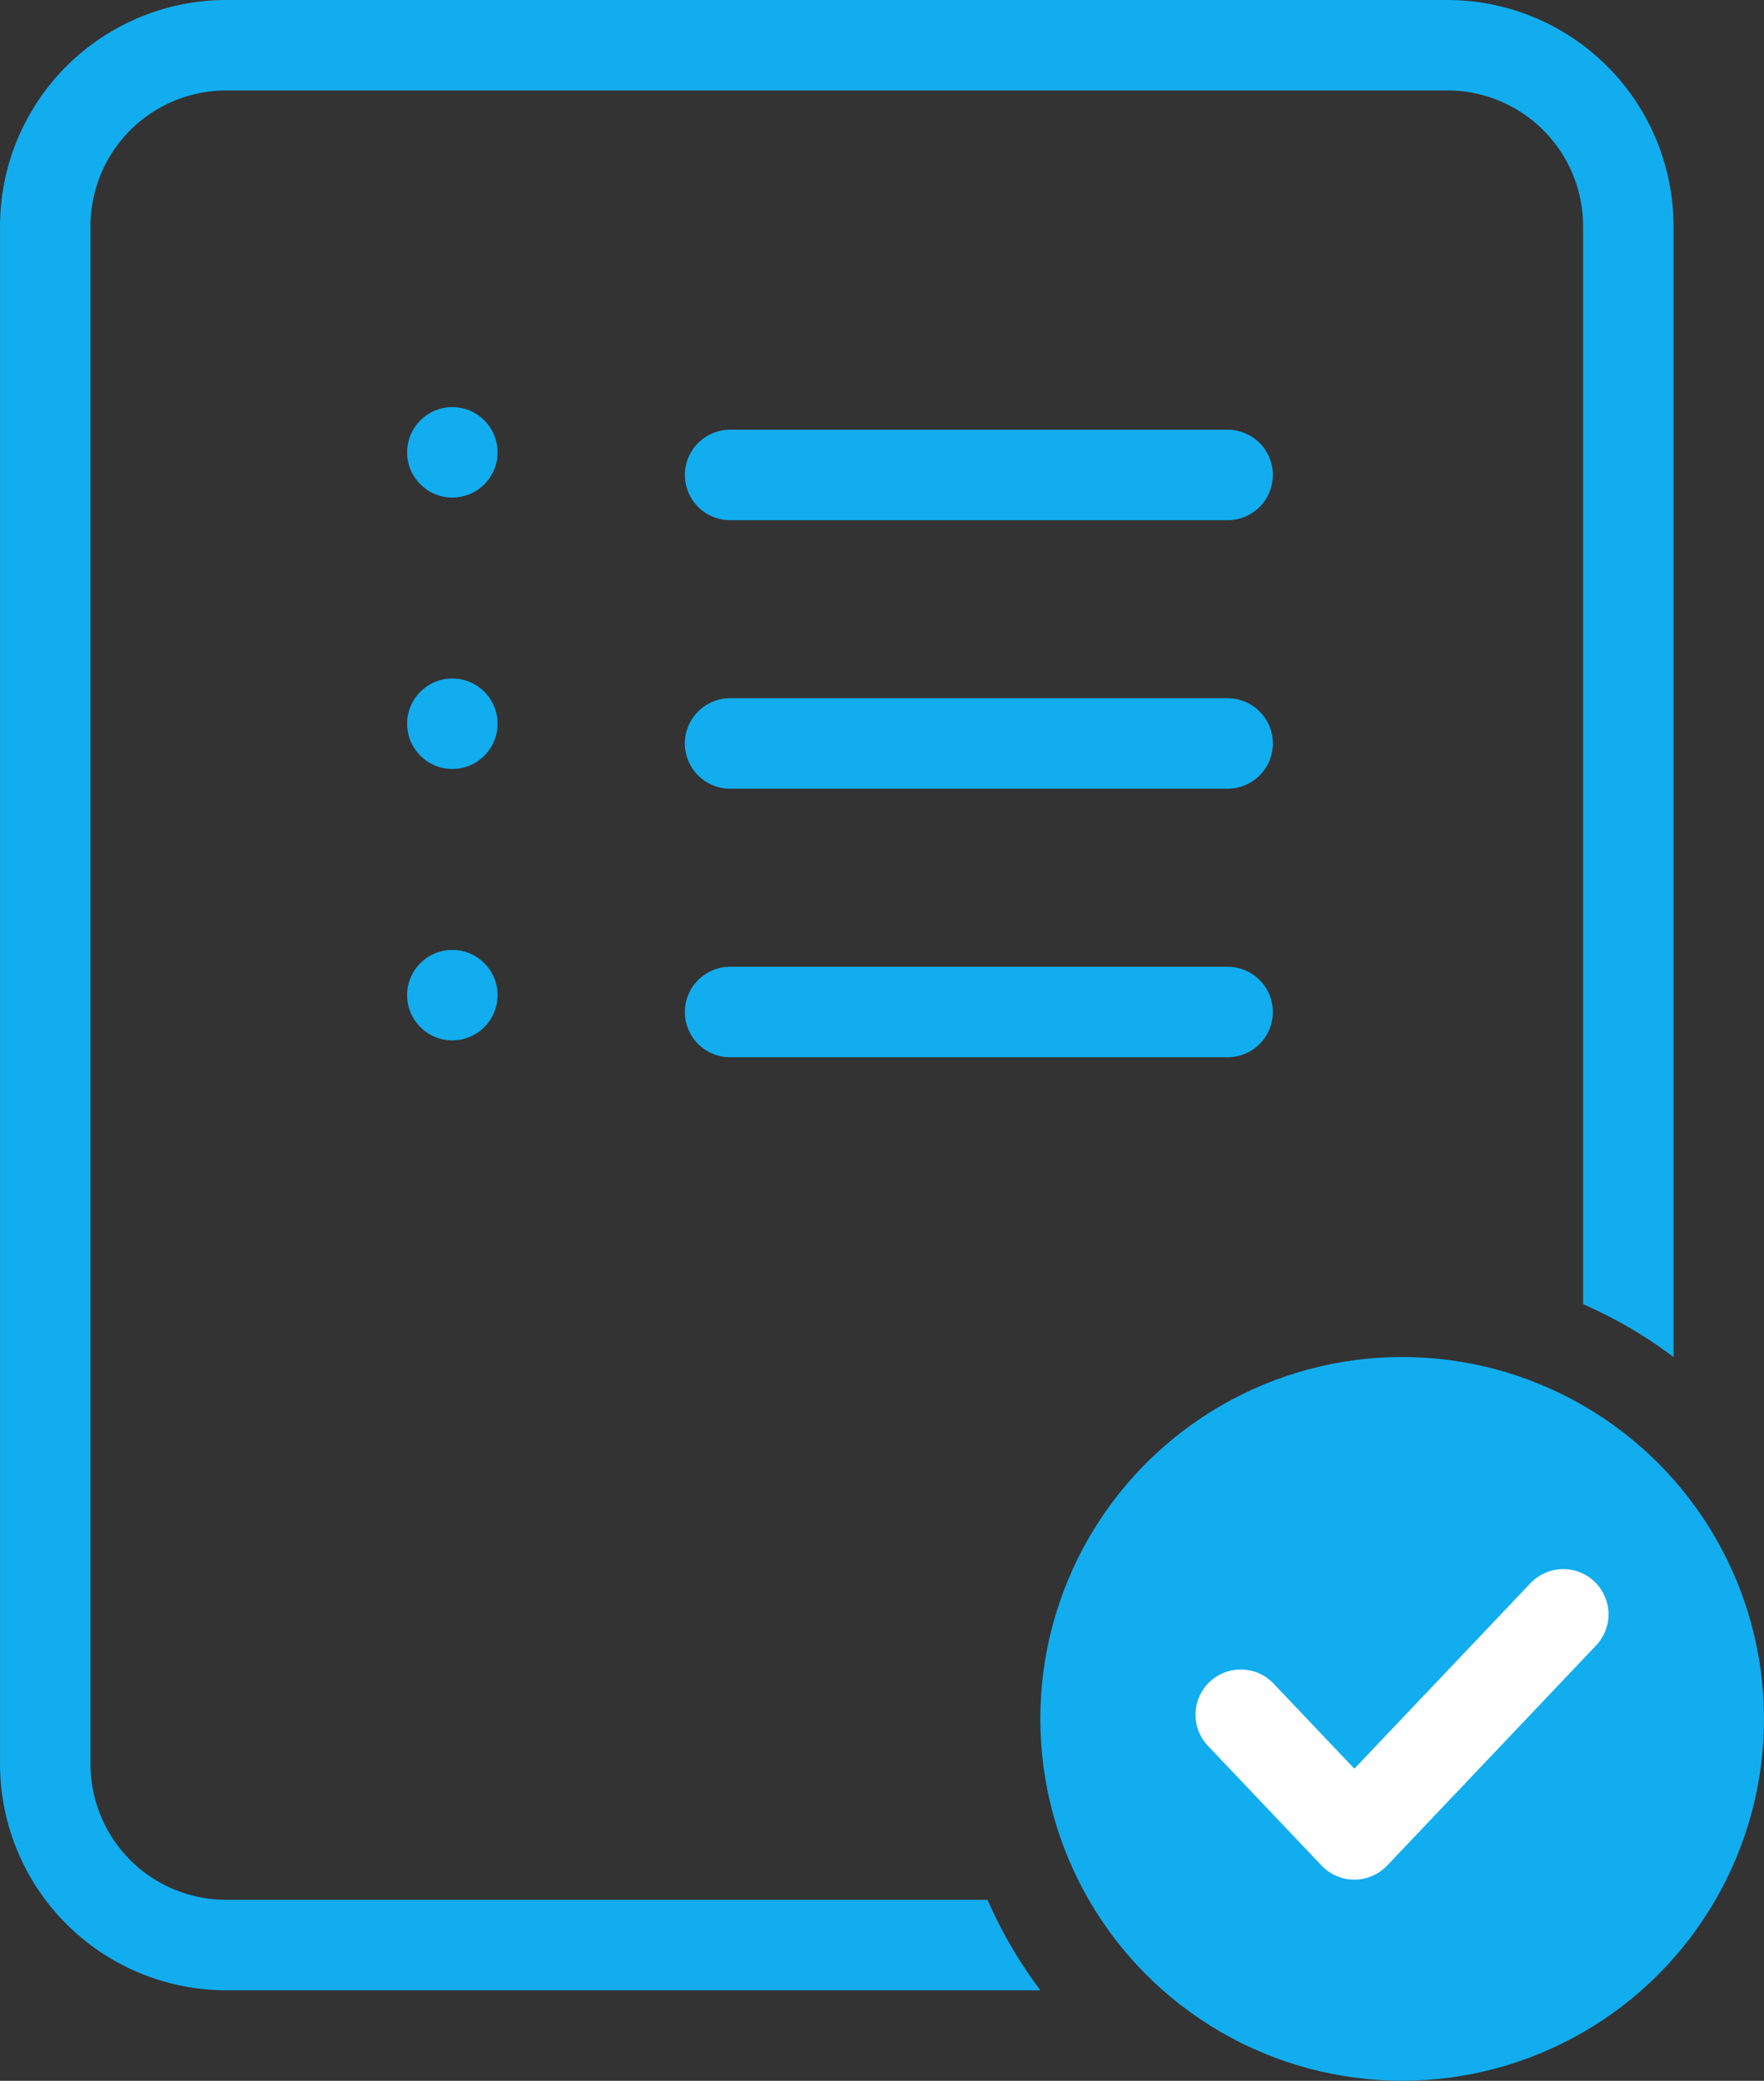
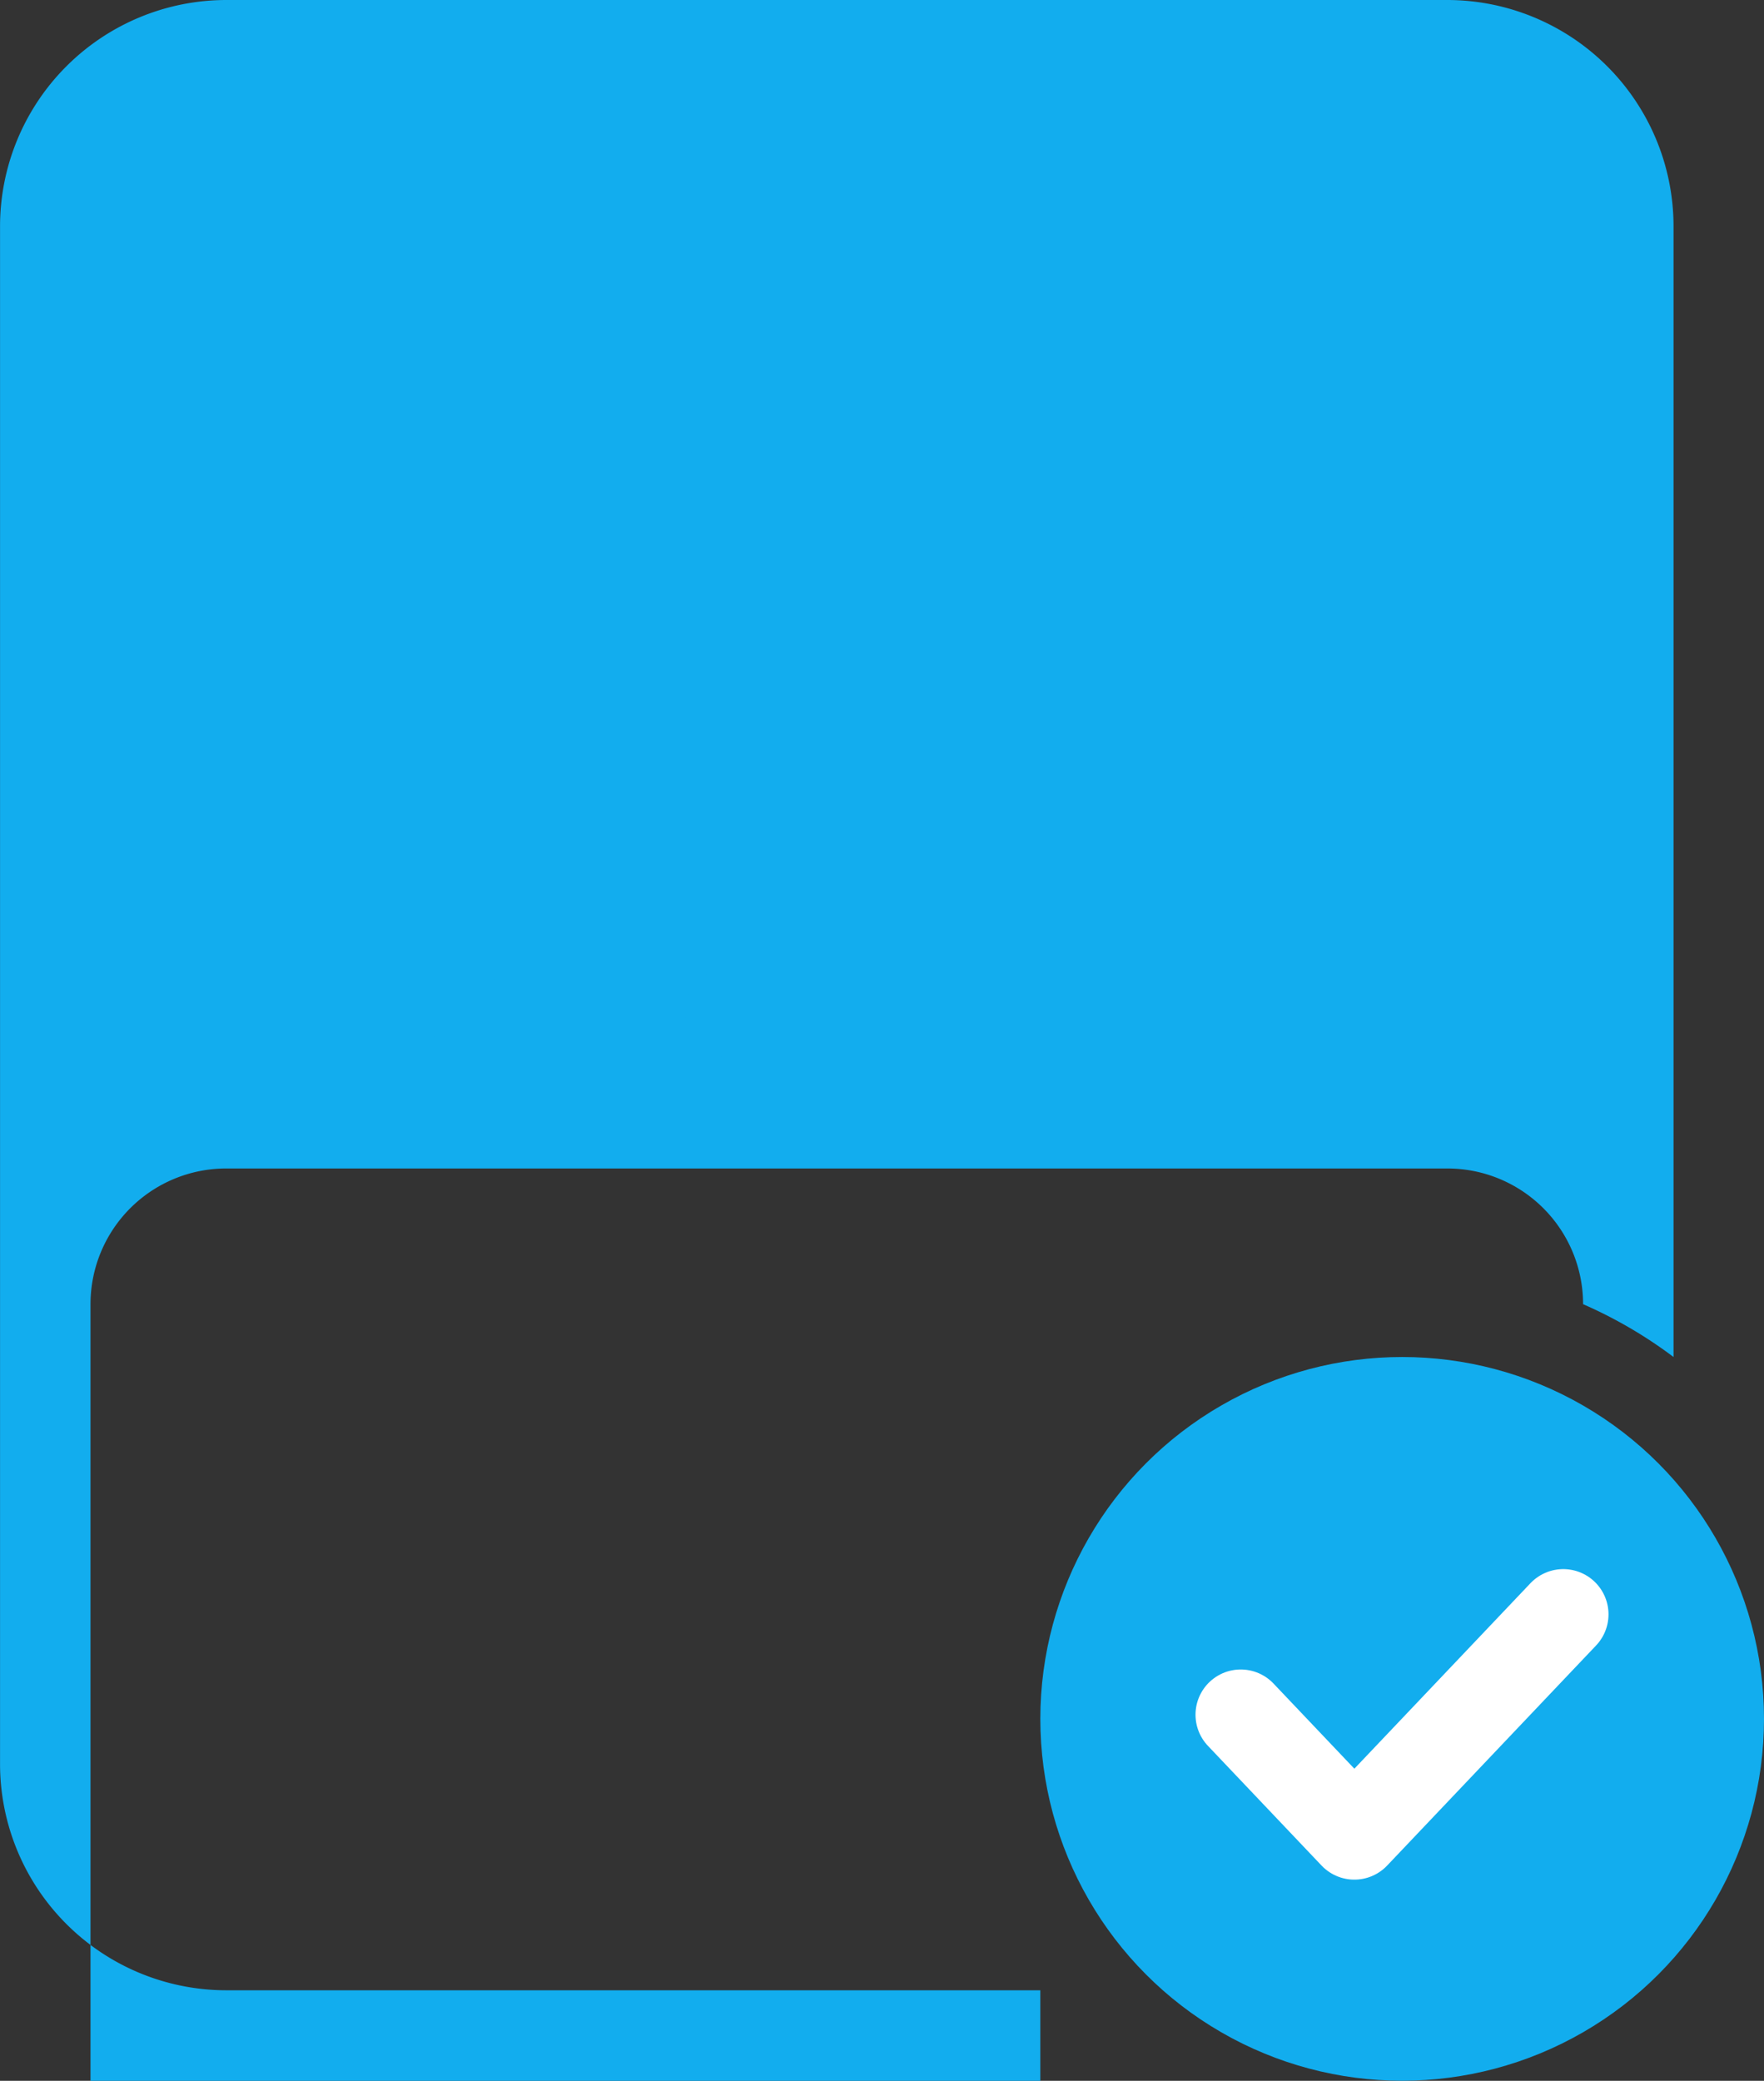
<svg xmlns="http://www.w3.org/2000/svg" width="39.001" height="46.001" viewBox="0 0 39.001 46.001">
  <rect x="0" y="0" width="39.001" height="46.001" fill="#333333" stroke="none" />
  <g id="icon_planilha-de-check" transform="translate(715.001 22389)">
-     <path id="Subtração_29" data-name="Subtração 29" d="M-13615-14044h-18a5.005,5.005,0,0,1-5-5v-34a5.006,5.006,0,0,1,5-5h27a5.005,5.005,0,0,1,5,5v25a9.954,9.954,0,0,0-2-1.168V-14083a3,3,0,0,0-3-3h-27a3,3,0,0,0-3,3v34a3,3,0,0,0,3,3h16.833a9.982,9.982,0,0,0,1.167,2Z" transform="translate(12923 -8301)" fill="#12adee" />
+     <path id="Subtração_29" data-name="Subtração 29" d="M-13615-14044h-18a5.005,5.005,0,0,1-5-5v-34a5.006,5.006,0,0,1,5-5h27a5.005,5.005,0,0,1,5,5v25a9.954,9.954,0,0,0-2-1.168a3,3,0,0,0-3-3h-27a3,3,0,0,0-3,3v34a3,3,0,0,0,3,3h16.833a9.982,9.982,0,0,0,1.167,2Z" transform="translate(12923 -8301)" fill="#12adee" />
    <g id="Grupo_50917" data-name="Grupo 50917" transform="translate(1)">
-       <circle id="Elipse_258" data-name="Elipse 258" cx="1" cy="1" r="1" transform="translate(-707 -22380)" fill="#12adee" />
-       <circle id="Elipse_259" data-name="Elipse 259" cx="1" cy="1" r="1" transform="translate(-707 -22374)" fill="#12adee" />
      <circle id="Elipse_260" data-name="Elipse 260" cx="1" cy="1" r="1" transform="translate(-707 -22368)" fill="#12adee" />
      <path id="Caminho_2720" data-name="Caminho 2720" d="M-639.615-22381.5h11" transform="translate(-60.244 3)" fill="none" stroke="#12adee" stroke-linecap="round" stroke-width="2" />
-       <path id="Caminho_2721" data-name="Caminho 2721" d="M-639.615-22381.5h11" transform="translate(-60.244 8.936)" fill="none" stroke="#12adee" stroke-linecap="round" stroke-width="2" />
      <path id="Caminho_2722" data-name="Caminho 2722" d="M-639.615-22381.5h11" transform="translate(-60.244 14.873)" fill="none" stroke="#12adee" stroke-linecap="round" stroke-width="2" />
    </g>
    <g id="Grupo_3552" data-name="Grupo 3552" transform="translate(-692.004 -22358.879)">
      <circle id="Elipse_257" data-name="Elipse 257" cx="8" cy="8" r="8" transform="translate(0.004 -0.121)" fill="#12adee" />
      <path id="Caminho_2723" data-name="Caminho 2723" d="M-692.865-22360.779l2.512,2.646,4.619-4.865" transform="translate(697.3 22368.566)" fill="none" stroke="#fff" stroke-linecap="round" stroke-linejoin="round" stroke-width="2" />
    </g>
  </g>
</svg>